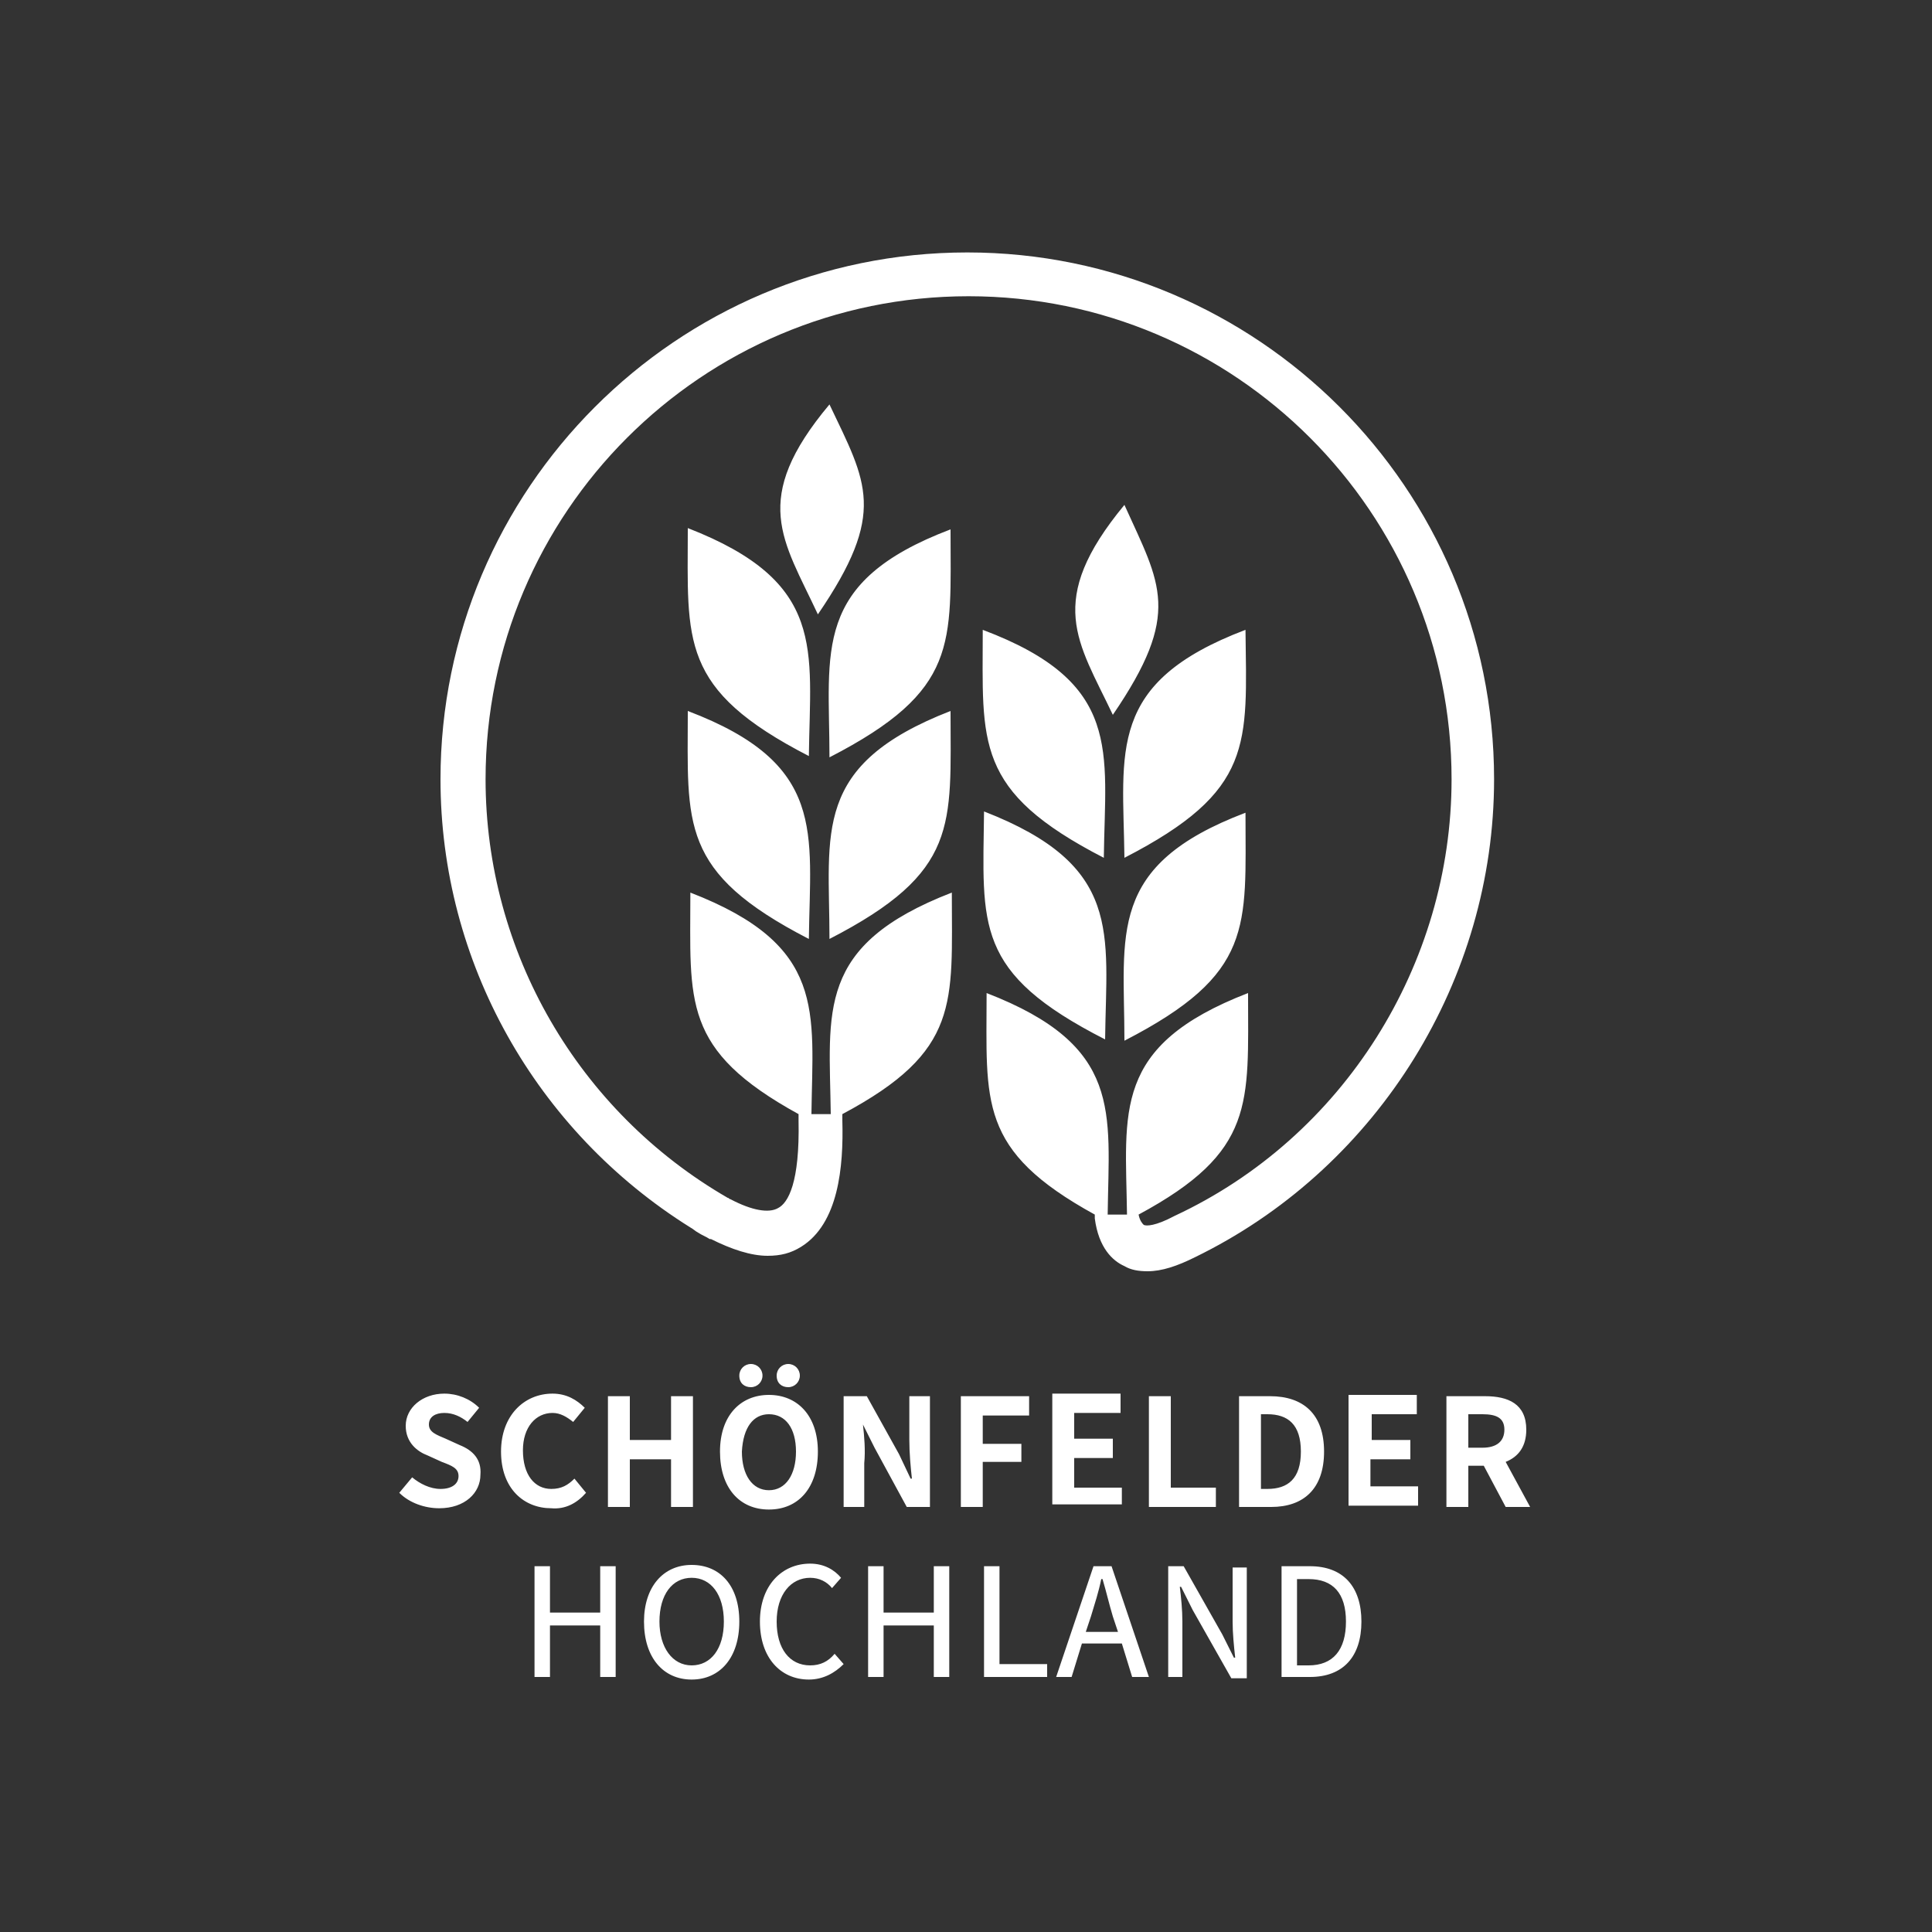
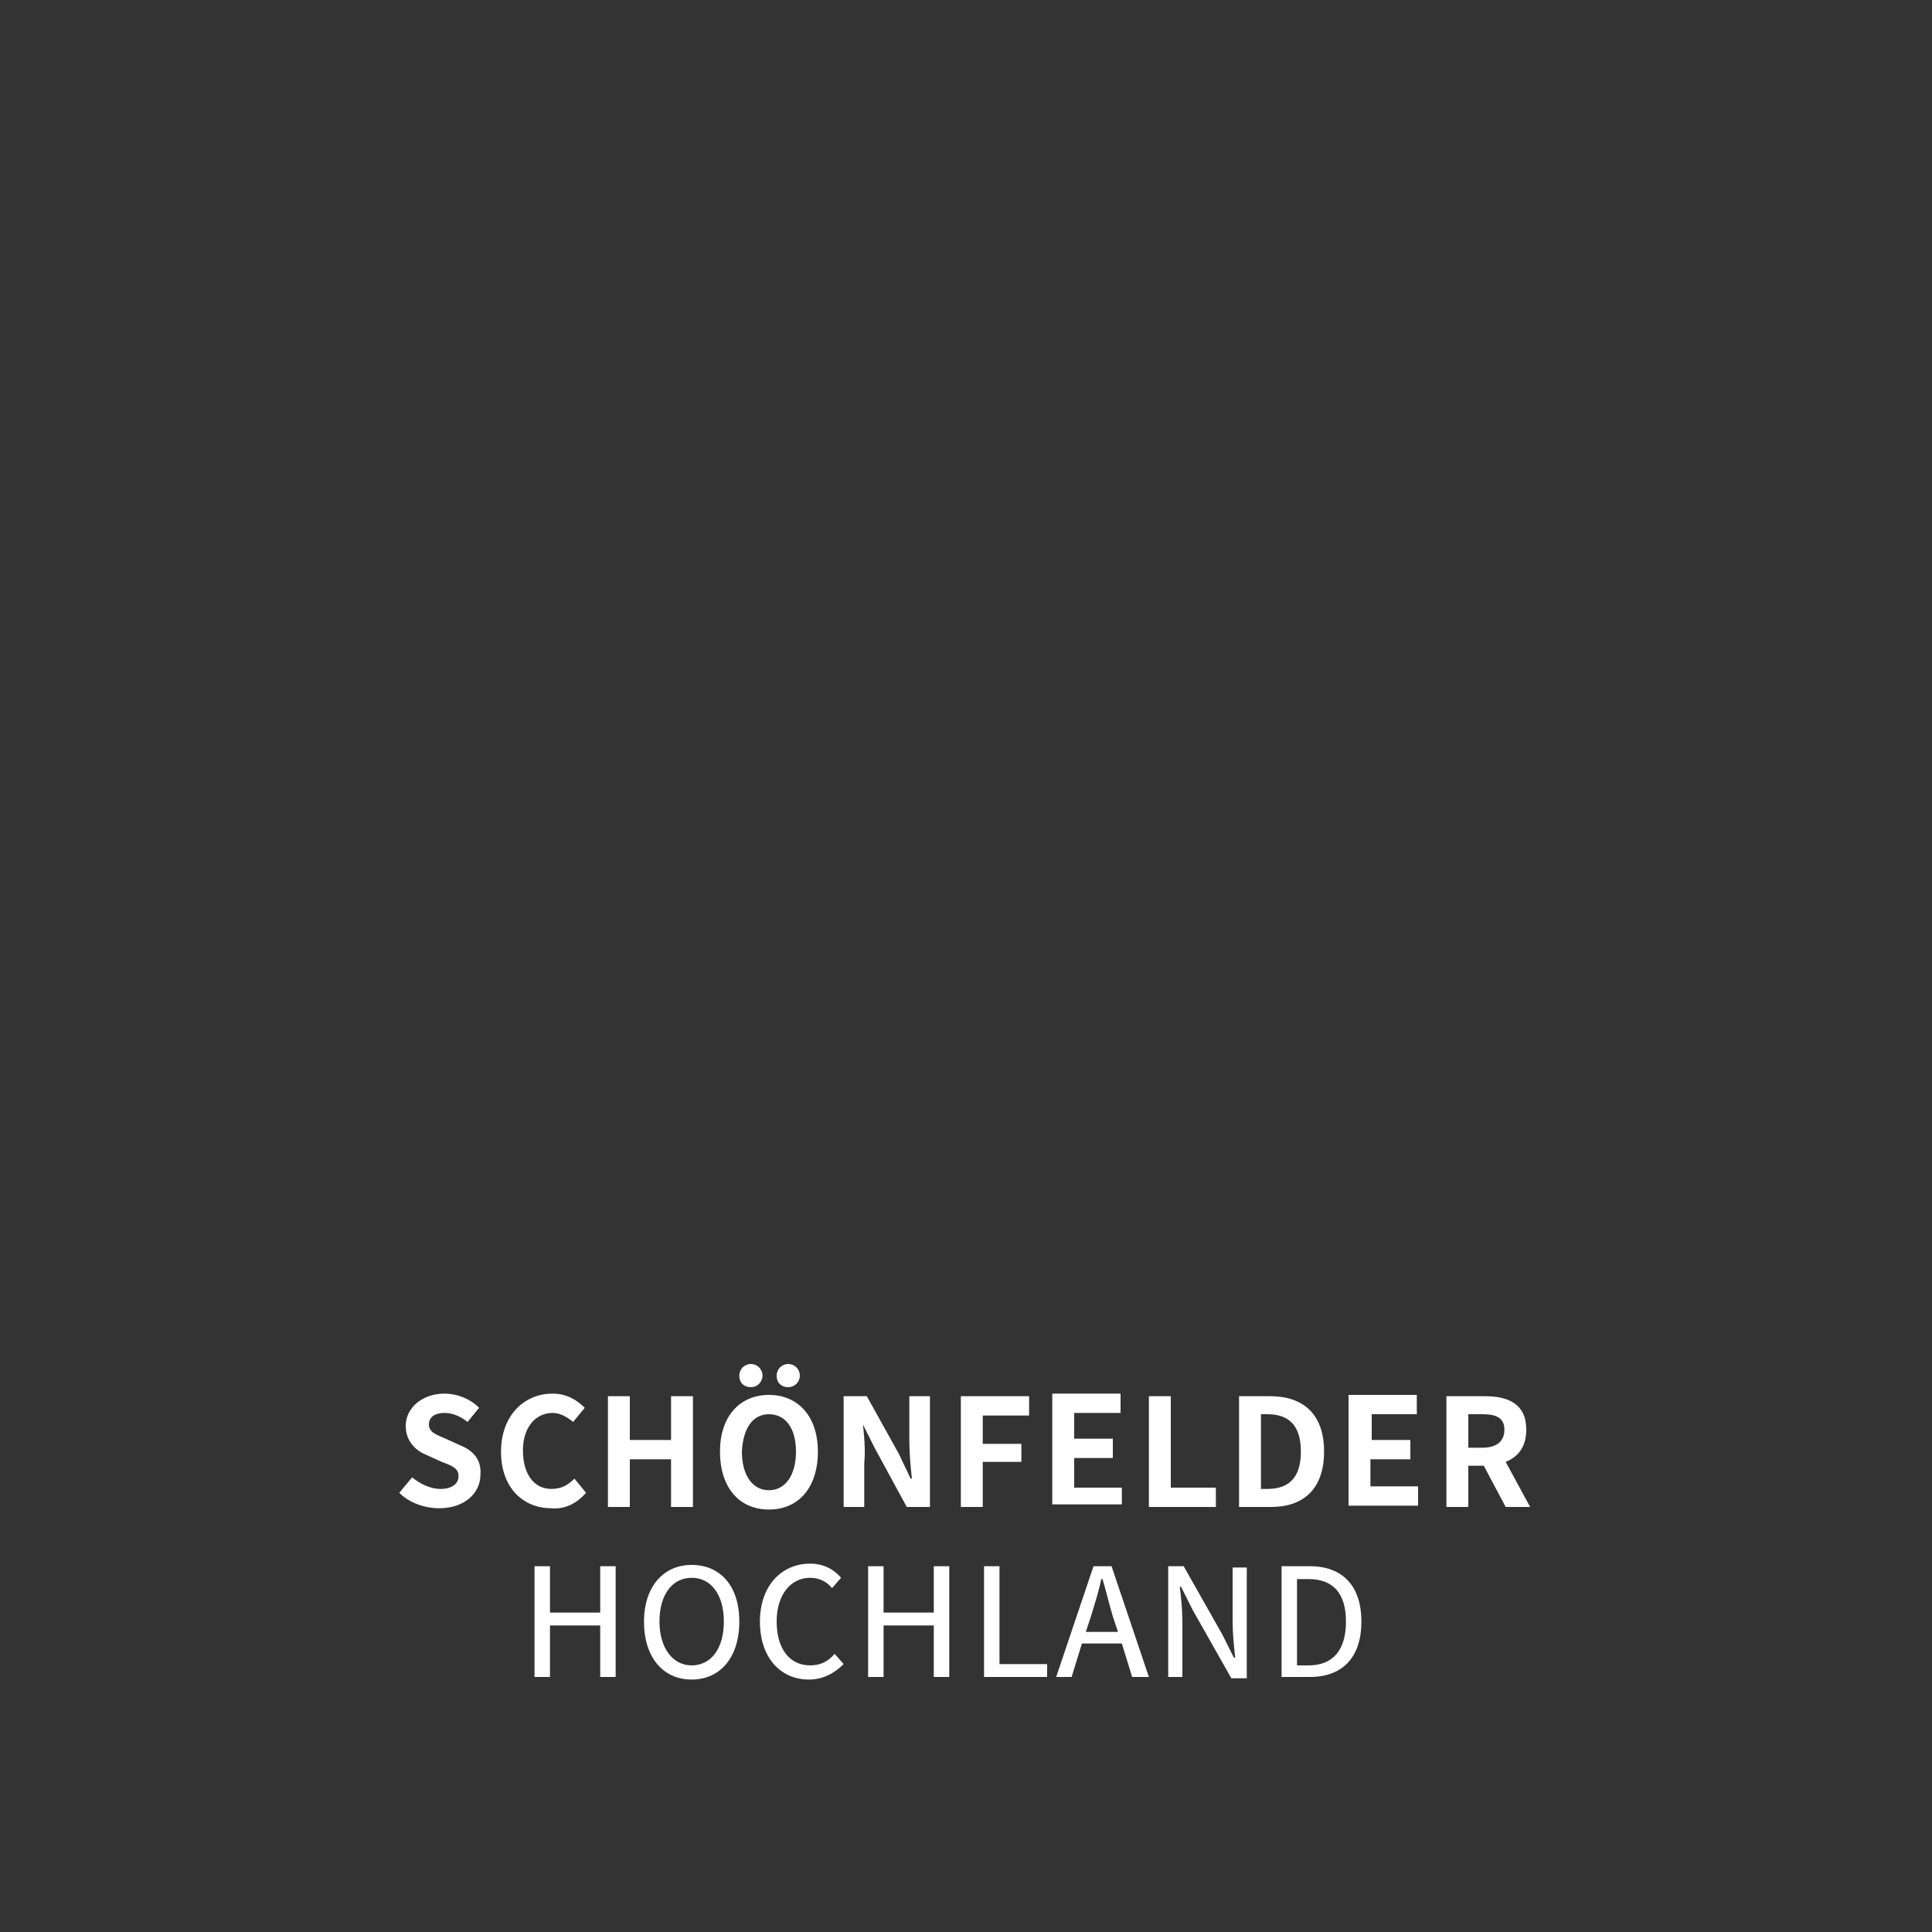
<svg xmlns="http://www.w3.org/2000/svg" id="Ebene_1" x="0px" y="0px" viewBox="0 0 150 150" style="enable-background:new 0 0 150 150;" xml:space="preserve">
  <rect x="0" y="0" width="150" height="150" fill="#333333" stroke="none" />
  <style type="text/css">	.st0{display:none;fill:#195F64;}	.st1{fill:#FFFFFF;}	.st2{fill:#EFEFEF;}	.st3{fill:#195F64;}	.st4{fill:none;stroke:#6A509D;stroke-miterlimit:10;}	.st5{fill:none;stroke:#8C75B8;stroke-width:2.358;stroke-miterlimit:10;}	.st6{fill:#6A509D;}	.st7{fill:none;stroke:#195F64;stroke-width:2;stroke-miterlimit:10;}	.st8{fill:none;stroke:#0E1B28;stroke-miterlimit:10;}	.st9{fill:none;stroke:#6A509D;stroke-width:2;stroke-linecap:round;stroke-linejoin:round;stroke-miterlimit:10;}	.st10{fill:#C51315;}	.st11{fill:#A3908E;}	.st12{fill:#252626;}	.st13{fill:#4F4F4F;}	.st14{fill:#87A943;}	.st15{fill:#19C8FF;}	.st16{fill:#10131A;}	.st17{fill:#382E1F;}	.st18{opacity:0.4;fill:url(#SVGID_00000102541952645045749910000002326109668098783399_);}	.st19{opacity:0.4;fill:url(#SVGID_00000027581222797111183170000002380817457237603993_);}	.st20{opacity:0.4;fill:url(#SVGID_00000036937060430654258360000011411765657663450815_);}	.st21{opacity:0.4;fill:url(#SVGID_00000001664583545911020130000001009073675765094055_);}	.st22{fill:url(#SVGID_00000096035430529199673000000012156353654323147708_);}	.st23{fill:url(#SVGID_00000061448815918248330650000010351129491642108846_);}	.st24{fill:url(#SVGID_00000166664071414350901200000014138617368321791157_);}	.st25{fill:url(#SVGID_00000012462215488953443390000000768129771142903181_);}	.st26{fill:url(#SVGID_00000052075623063862033670000004718127078796564105_);}	.st27{fill:url(#SVGID_00000093876727373707156450000016888783932641183918_);}			.st28{clip-path:url(#SVGID_00000016039344369845764670000017573789240310617517_);fill:none;stroke:#FFBE50;stroke-width:3.455;stroke-linecap:round;}			.st29{clip-path:url(#SVGID_00000016039344369845764670000017573789240310617517_);fill:none;stroke:#F94931;stroke-width:3.455;stroke-linecap:round;}			.st30{clip-path:url(#SVGID_00000016039344369845764670000017573789240310617517_);fill:none;stroke:#FAB4AA;stroke-width:3.455;stroke-linecap:round;}			.st31{clip-path:url(#SVGID_00000016039344369845764670000017573789240310617517_);fill:none;stroke:#A5D6B9;stroke-width:3.455;stroke-linecap:round;}			.st32{clip-path:url(#SVGID_00000016039344369845764670000017573789240310617517_);fill:none;stroke:#CC6F9E;stroke-width:3.455;stroke-linecap:round;}	.st33{clip-path:url(#SVGID_00000016039344369845764670000017573789240310617517_);fill:#A5D6B9;}			.st34{clip-path:url(#SVGID_00000016039344369845764670000017573789240310617517_);fill:none;stroke:#A5D6B9;stroke-width:0.315;stroke-miterlimit:4.24;}	.st35{clip-path:url(#SVGID_00000016039344369845764670000017573789240310617517_);fill:#FAB4AA;}			.st36{clip-path:url(#SVGID_00000016039344369845764670000017573789240310617517_);fill:none;stroke:#FAB4AA;stroke-width:0.315;stroke-miterlimit:4.24;}			.st37{clip-path:url(#SVGID_00000016039344369845764670000017573789240310617517_);fill:none;stroke:#A5D6B9;stroke-width:0.594;stroke-miterlimit:4.914;}	.st38{clip-path:url(#SVGID_00000016039344369845764670000017573789240310617517_);fill:#CC6F9E;}			.st39{clip-path:url(#SVGID_00000016039344369845764670000017573789240310617517_);fill:none;stroke:#CC6F9E;stroke-width:0.594;stroke-miterlimit:4.914;}	.st40{clip-path:url(#SVGID_00000016039344369845764670000017573789240310617517_);fill:#F94931;}	.st41{clip-path:url(#SVGID_00000016039344369845764670000017573789240310617517_);fill:#FFBE50;}			.st42{clip-path:url(#SVGID_00000016039344369845764670000017573789240310617517_);fill:none;stroke:#FFBE50;stroke-width:0.594;stroke-miterlimit:4.914;}			.st43{clip-path:url(#SVGID_00000016039344369845764670000017573789240310617517_);fill:none;stroke:#F94931;stroke-width:0.315;stroke-miterlimit:4.24;}			.st44{clip-path:url(#SVGID_00000016039344369845764670000017573789240310617517_);fill:none;stroke:#CC6F9E;stroke-width:0.315;stroke-miterlimit:4.24;}			.st45{clip-path:url(#SVGID_00000016039344369845764670000017573789240310617517_);fill:none;stroke:#FFBE50;stroke-width:0.315;stroke-miterlimit:4.24;}	.st46{fill:none;stroke:#FFFFFF;stroke-width:2.59;stroke-linecap:round;}	.st47{fill:#FFFFFF;stroke:#FFFFFF;stroke-width:0.236;stroke-miterlimit:4.24;}	.st48{fill:#FFFFFF;stroke:#FFFFFF;stroke-width:0.437;stroke-miterlimit:10;}	.st49{fill:#FFFFFF;stroke:#FFFFFF;stroke-width:0.437;stroke-miterlimit:4.914;}	.st50{fill:#FFFFFF;stroke:#FFFFFF;stroke-width:0.75;stroke-miterlimit:10;}</style>
-   <rect x="-1059.3" y="-521.1" class="st0" width="1921.6" height="842.4" />
  <g>
    <path class="st1" d="M52.1,117h1.7v-8.6h-1.7v3.4h-3.2v-3.4h-1.7v8.6h1.7v-3.7h3.2V117z M62.9,129.3c-1.6,0-2.6-1.3-2.6-3.4  c0-2.1,1.1-3.4,2.6-3.4c0.7,0,1.3,0.3,1.7,0.8l0.7-0.8c-0.5-0.6-1.3-1.1-2.4-1.1c-2.2,0-3.9,1.7-3.9,4.5c0,2.8,1.6,4.5,3.8,4.5  c1.1,0,2-0.5,2.7-1.2l-0.7-0.8C64.3,129,63.7,129.3,62.9,129.3z M61.2,107.7c0.5,0,0.9-0.4,0.9-0.9c0-0.5-0.4-0.9-0.9-0.9  c-0.5,0-0.9,0.4-0.9,0.9C60.3,107.4,60.7,107.7,61.2,107.7z M53.7,121.5c-2.2,0-3.7,1.7-3.7,4.4c0,2.8,1.5,4.5,3.7,4.5  s3.7-1.7,3.7-4.5C57.4,123.1,55.9,121.5,53.7,121.5z M53.7,129.3c-1.5,0-2.5-1.4-2.5-3.4c0-2.1,1-3.4,2.5-3.4s2.5,1.3,2.5,3.4  C56.2,128,55.2,129.3,53.7,129.3z M46.6,125.2h-3.9v-3.6h-1.2v8.6h1.2v-4h3.9v4h1.2v-8.6h-1.2V125.2z M59.7,117.2  c2.3,0,3.8-1.7,3.8-4.5c0-2.8-1.6-4.4-3.8-4.4s-3.8,1.6-3.8,4.4C55.9,115.5,57.4,117.2,59.7,117.2z M59.7,109.8  c1.3,0,2.1,1.1,2.1,2.9c0,1.8-0.8,3-2.1,3s-2.1-1.2-2.1-3C57.7,110.8,58.5,109.8,59.7,109.8z M58.3,107.7c0.5,0,0.9-0.4,0.9-0.9  c0-0.5-0.4-0.9-0.9-0.9c-0.5,0-0.9,0.4-0.9,0.9C57.4,107.4,57.8,107.7,58.3,107.7z M35.7,112.2l-1.1-0.5c-0.7-0.3-1.3-0.5-1.3-1.1  c0-0.6,0.5-0.9,1.2-0.9c0.7,0,1.3,0.3,1.8,0.7l0.9-1.1c-0.7-0.7-1.7-1.1-2.7-1.1c-1.7,0-3,1.1-3,2.5c0,1.3,0.9,2,1.7,2.3l1.1,0.5  c0.8,0.3,1.3,0.5,1.3,1.1c0,0.6-0.5,1-1.4,1c-0.8,0-1.6-0.4-2.2-0.9l-1,1.2c0.8,0.8,2,1.2,3.1,1.2c2,0,3.2-1.2,3.2-2.6  C37.4,113.3,36.7,112.6,35.7,112.2z M45.5,115.9l-0.9-1.1c-0.5,0.5-1,0.8-1.8,0.8c-1.3,0-2.2-1.1-2.2-3c0-1.8,1-2.9,2.3-2.9  c0.6,0,1.1,0.3,1.6,0.7l0.9-1.1c-0.6-0.6-1.4-1.1-2.5-1.1c-2.2,0-4,1.7-4,4.5c0,2.9,1.8,4.4,3.9,4.4  C43.9,117.2,44.8,116.7,45.5,115.9z M72.5,125.2h-3.9v-3.6h-1.2v8.6h1.2v-4h3.9v4h1.2v-8.6h-1.2V125.2z M95.7,125.9  c0,0.9,0.1,1.9,0.2,2.8h-0.1l-0.9-1.8l-3-5.3h-1.2v8.6h1.1v-4.3c0-0.9-0.1-1.9-0.2-2.7h0.1l0.9,1.8l3,5.3h1.2v-8.6h-1.1V125.9z   M102.8,112.7c0-2.9-1.6-4.3-4.2-4.3h-2.4v8.6h2.5C101.2,117,102.8,115.6,102.8,112.7z M98.4,115.6h-0.5v-5.8h0.5  c1.6,0,2.6,0.8,2.6,2.9S100,115.6,98.4,115.6z M67,110.6l0.9,1.8l2.5,4.6h1.8v-8.6h-1.6v3.4c0,1,0.1,2.1,0.2,3h-0.1l-0.9-1.9  l-2.5-4.5h-1.8v8.6h1.6v-3.4C67.2,112.6,67.1,111.5,67,110.6L67,110.6z M106.5,113.3h3v-1.5h-3v-2h3.5v-1.5h-5.3v8.6h5.4v-1.5h-3.7  V113.3z M116.9,113.5c1-0.4,1.6-1.2,1.6-2.5c0-2-1.4-2.6-3.2-2.6h-3v8.6h1.7v-3.2h1.2l1.7,3.2h1.9L116.9,113.5z M115.1,112.4H114  v-2.6h1.1c1.1,0,1.7,0.3,1.7,1.2C116.8,111.9,116.2,112.4,115.1,112.4z M101.7,121.6h-2.2v8.6h2.2c2.6,0,4-1.6,4-4.3  S104.3,121.6,101.7,121.6z M101.6,129.3h-0.9v-6.7h0.9c1.9,0,2.9,1.1,2.9,3.3S103.5,129.3,101.6,129.3z M79.3,112.1h-3v-2.2h3.6  v-1.5h-5.3v8.6h1.7v-3.5h3V112.1z M77.6,121.6h-1.2v8.6h4.9v-1h-3.7V121.6z M84.9,121.6l-2.9,8.6h1.2l0.8-2.6h3.1l0.8,2.6h1.3  l-2.9-8.6H84.9z M86.8,126.7h-2.5l0.4-1.2c0.3-1,0.6-1.9,0.8-2.9h0.1c0.3,1,0.5,1.9,0.8,2.9L86.8,126.7z M94.4,115.5h-3.5v-7.1  h-1.7v8.6h5.2V115.5z M87.1,115.5h-3.7v-2.3h3v-1.5h-3v-2H87v-1.5h-5.3v8.6h5.4V115.5z" />
-     <path class="st1" d="M64.4,58.8c10.1-5.2,9.4-8.8,9.4-17.7C63,45.2,64.4,50.5,64.4,58.8z M64.4,31.4c-6.2,7.4-3.6,10.5-0.9,16.3  C68.9,39.8,67.3,37.5,64.4,31.4z M53.4,55.2c0,8.8-0.7,12.5,9.4,17.7C62.9,64.6,64.2,59.3,53.4,55.2z M64.4,72.9  c10.1-5.2,9.4-8.8,9.4-17.7C63,59.4,64.4,64.6,64.4,72.9z M53.4,41c0,8.8-0.7,12.5,9.4,17.7C62.9,50.4,64.2,45.2,53.4,41z   M76.3,48.9c0,8.8-0.7,12.5,9.4,17.7C85.8,58.3,87.2,53,76.3,48.9z M96.7,48.9c-10.8,4.1-9.5,9.4-9.4,17.7  C97.4,61.4,96.8,57.8,96.7,48.9z M85.8,80.7c0.1-8.3,1.4-13.5-9.4-17.7C76.3,71.9,75.6,75.5,85.8,80.7z M116,60.5  c0-22.6-18.4-40.9-40.9-40.9c-22.6,0-40.9,18.4-40.9,40.9c0,14.2,7.4,27.3,19.4,34.8l0,0c0.2,0.1,0.4,0.3,0.6,0.4  c0.3,0.2,0.6,0.3,0.9,0.5c0,0,0.1,0,0.1,0c0,0,0,0,0,0l0,0c1.6,0.8,3.1,1.3,4.4,1.3c1,0,1.8-0.2,2.6-0.7c2.9-1.8,3.3-6.2,3.2-9.8  l0-0.5c9.2-4.9,8.5-8.6,8.5-17.2c-10.6,4.1-9.5,9.2-9.4,17.2h-1.5c0.1-8,1.2-13.1-9.4-17.2c0,8.5-0.7,12.2,8.4,17.2h0l0,0.5  c0.1,4.8-0.8,6.4-1.6,6.8c-0.7,0.4-2,0.2-3.7-0.7c-0.1,0-0.1-0.1-0.2-0.1c-11.6-6.7-18.8-19.1-18.8-32.5  c0-20.7,16.8-37.5,37.5-37.5s37.5,16.8,37.5,37.5c0,14.4-8.4,27.8-21.5,33.9v0c-1.5,0.8-2.2,0.8-2.4,0.7c-0.1-0.1-0.3-0.3-0.4-0.8  c9.1-4.9,8.5-8.6,8.5-17.2c-10.6,4.1-9.5,9.2-9.4,17.2h-1.5c0.1-8,1.2-13.1-9.4-17.2c0,8.5-0.7,12.2,8.4,17.2h0c0,0.1,0,0.3,0,0.3  c0.3,2.3,1.4,3.3,2.3,3.7c0.5,0.3,1.1,0.4,1.8,0.4c1.1,0,2.3-0.4,3.7-1.1v0c0,0,0,0,0,0c0.2-0.1,0.4-0.2,0.6-0.3l0,0  C107,90.4,116,76.1,116,60.5z M86.4,55.5c5.4-7.9,3.7-10.1,0.9-16.3C81.1,46.7,83.7,49.8,86.4,55.5z M87.3,80.8  c10.1-5.2,9.4-8.8,9.4-17.7C85.9,67.2,87.3,72.5,87.3,80.8z" />
  </g>
</svg>